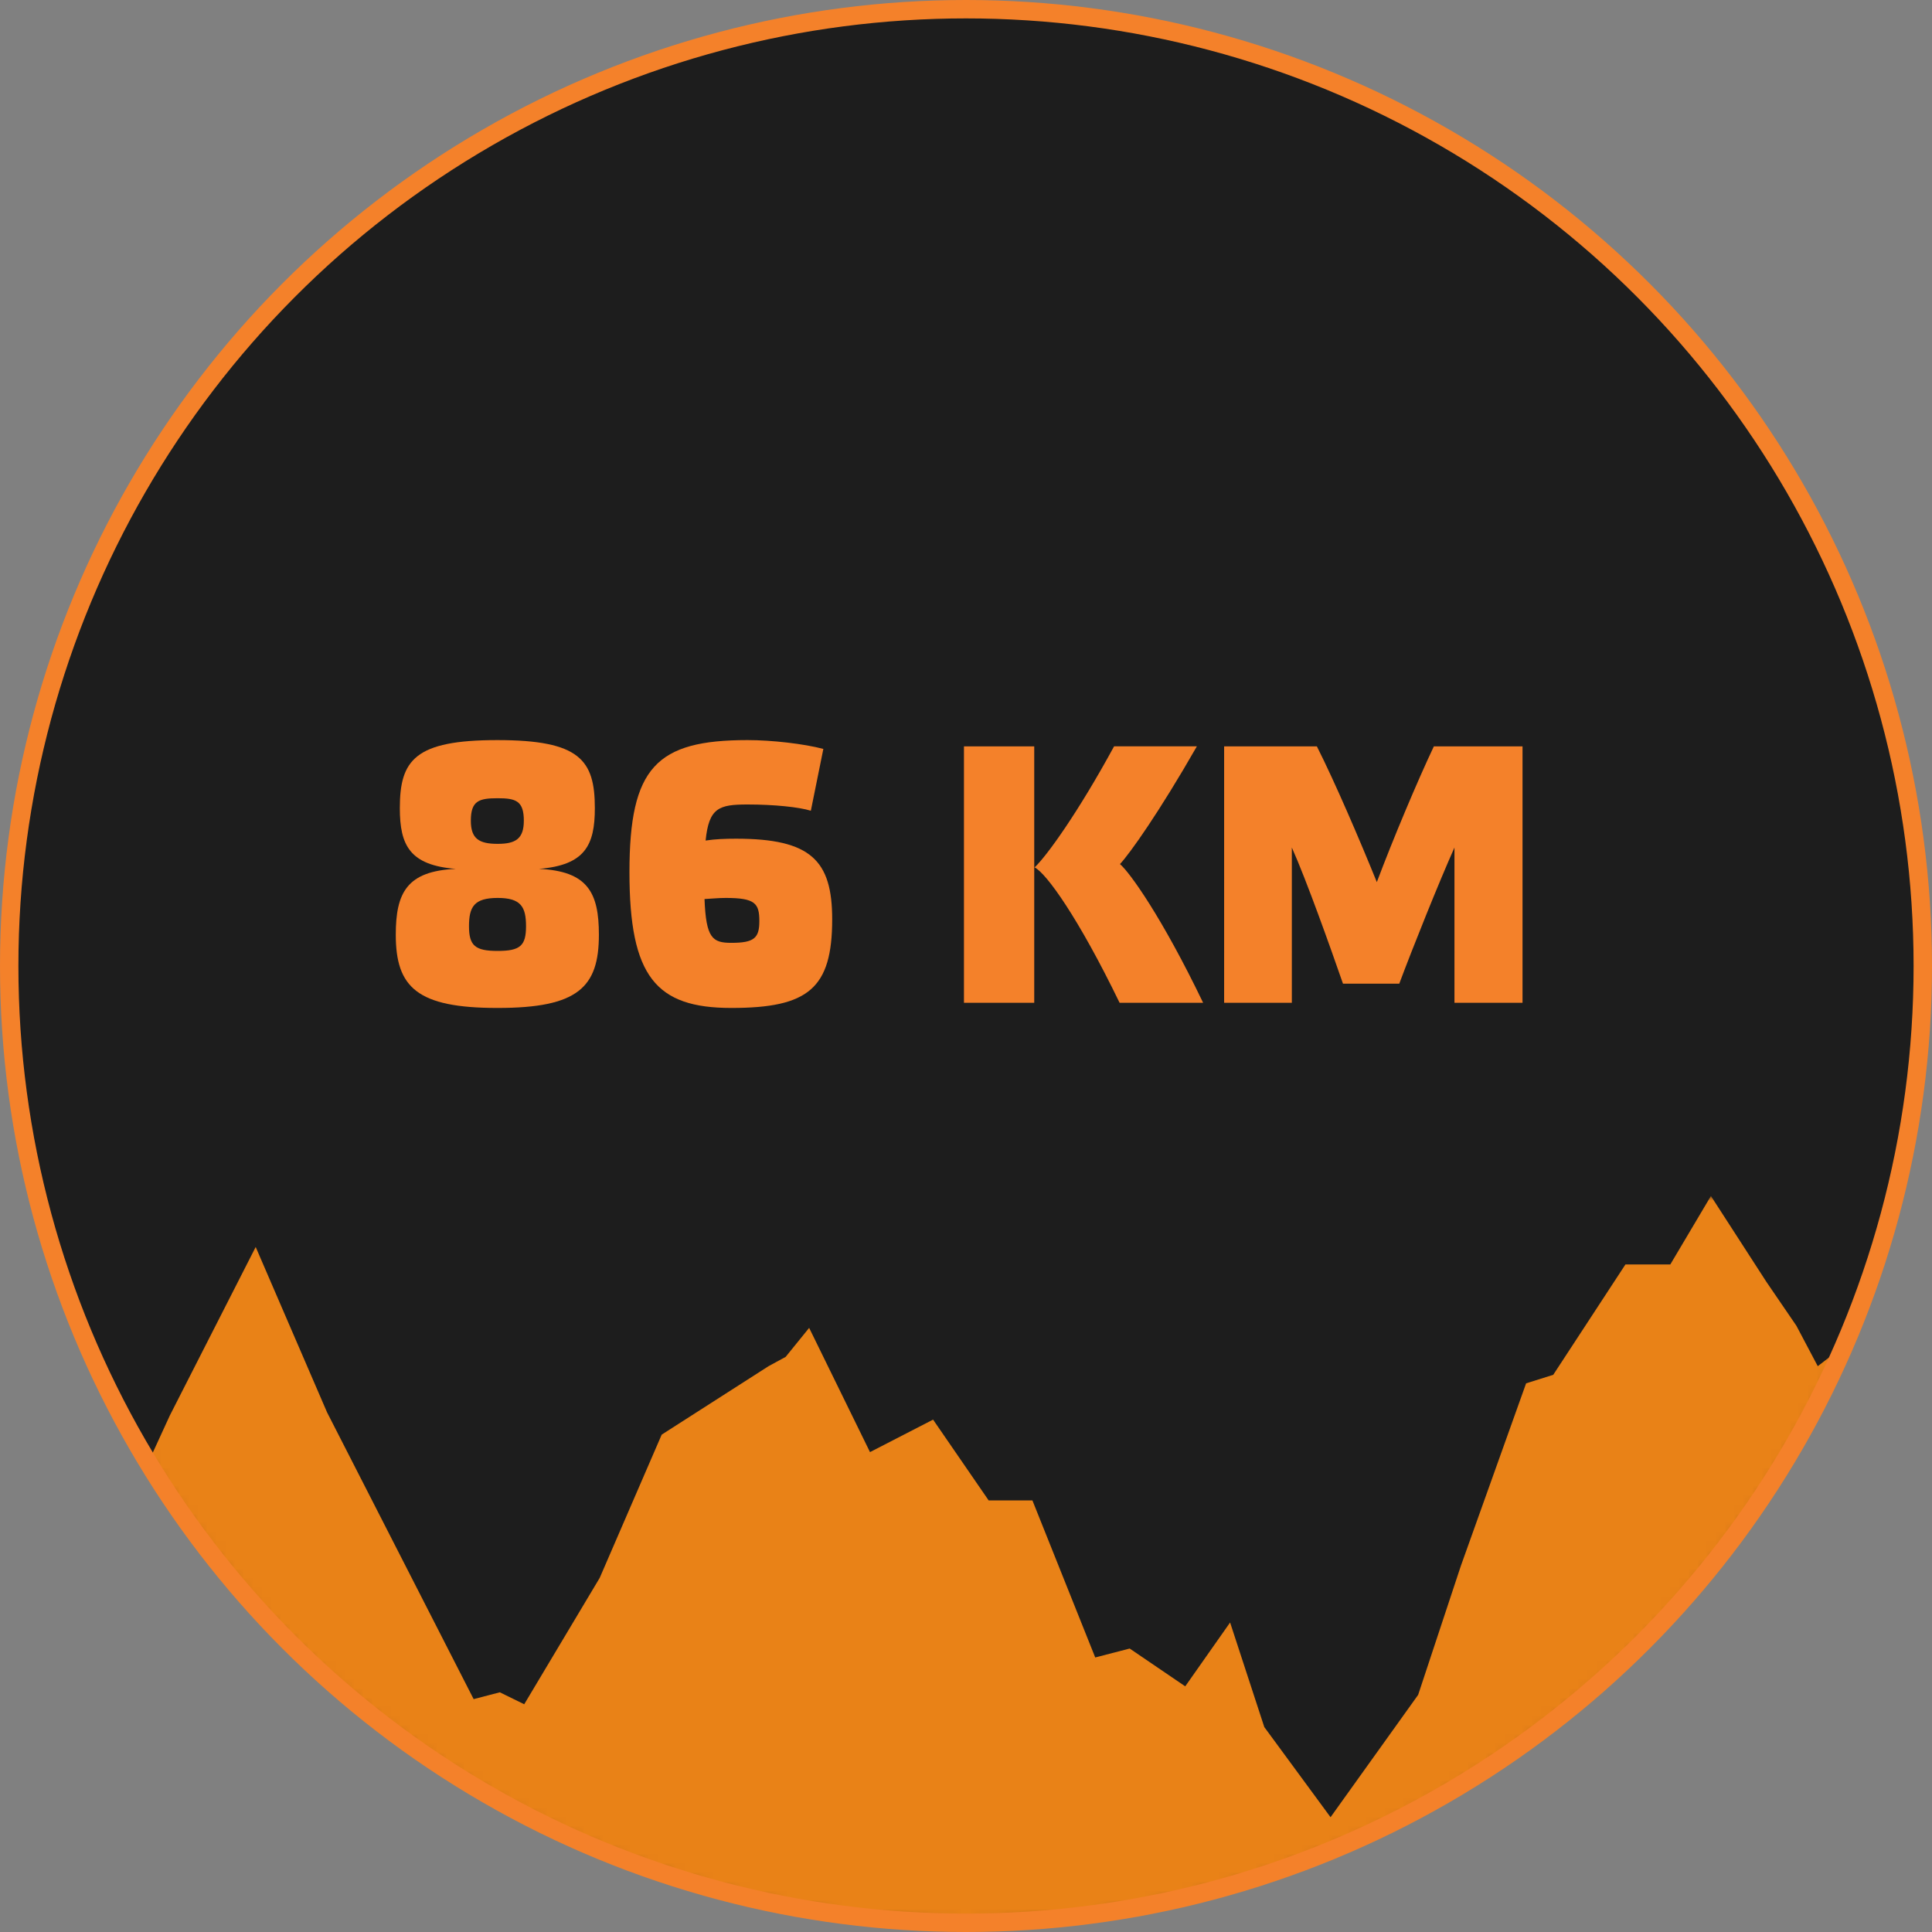
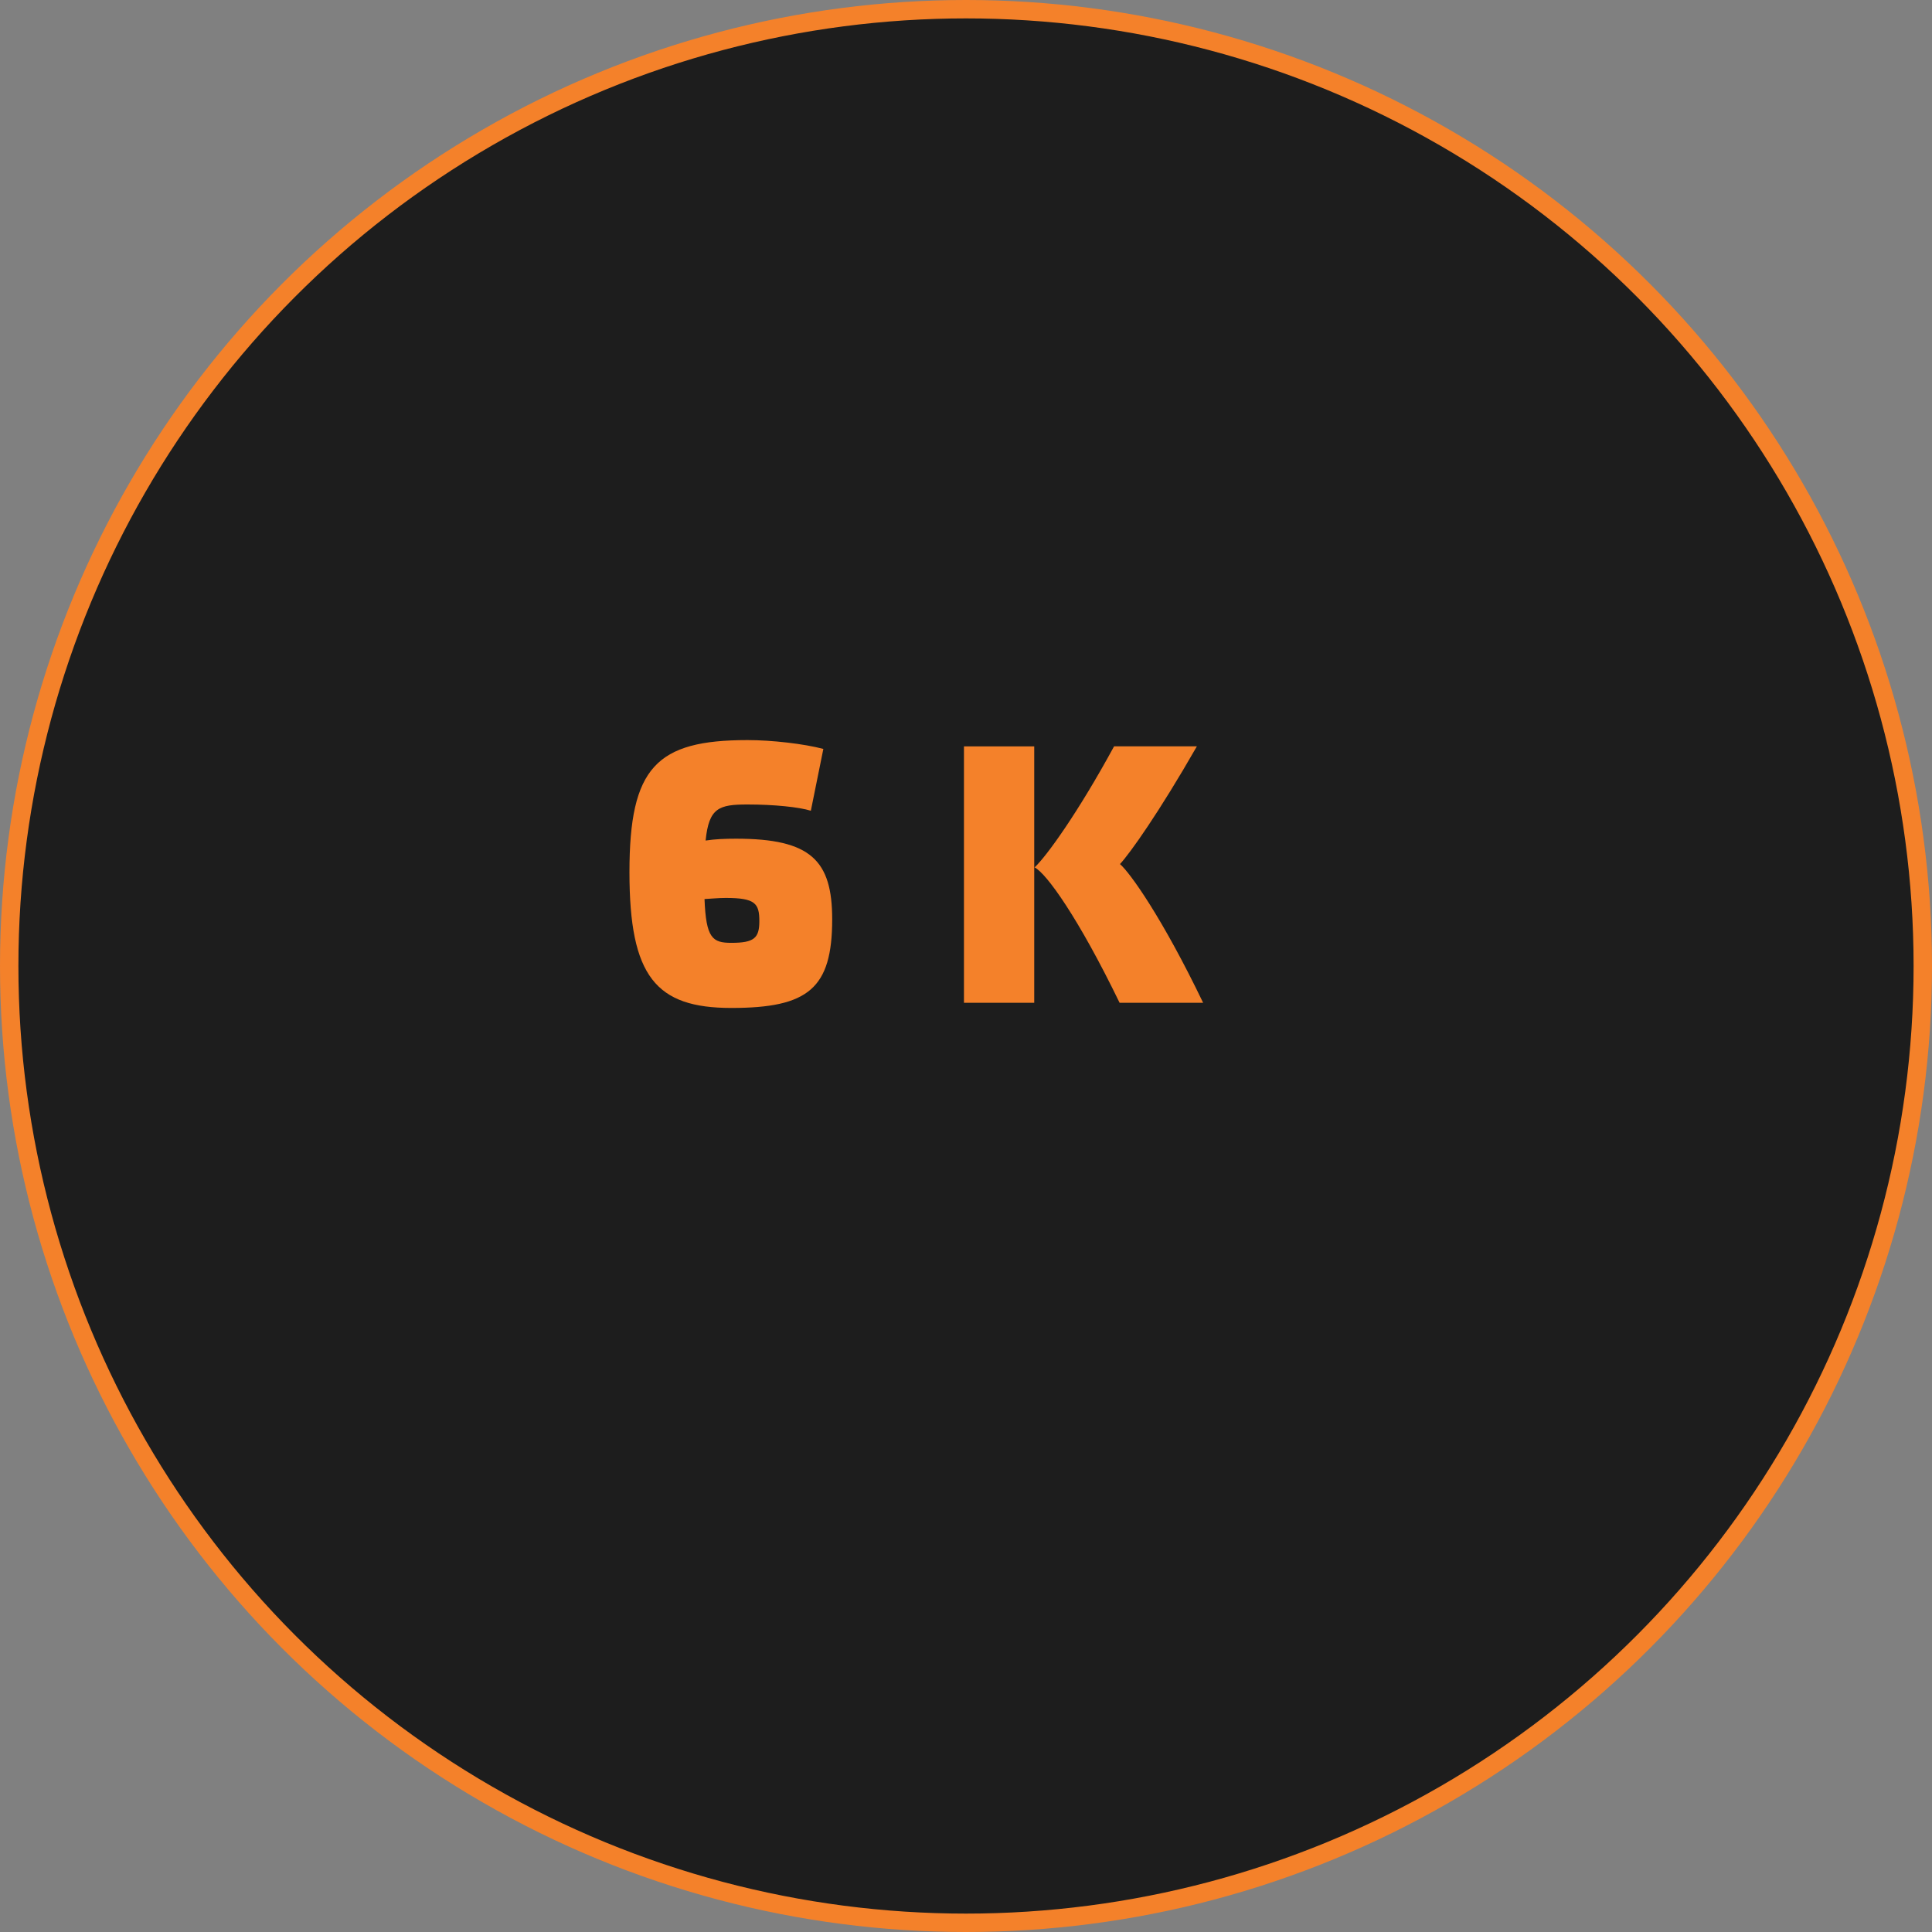
<svg xmlns="http://www.w3.org/2000/svg" version="1.1" id="Layer_1" x="0px" y="0px" width="210px" height="210px" viewBox="0 0 210 210" enable-background="new 0 0 210 210" xml:space="preserve">
  <rect x="0" y="0" width="210" height="210" fill="#808080" stroke="none" />
  <g>
-     <circle id="path-3" fill="#FFFFFF" cx="105" cy="105" r="104" />
-   </g>
+     </g>
  <title>Group</title>
  <desc>Created with Sketch.</desc>
  <g id="Page-1">
    <g id="Desktop-HD" transform="translate(-355, -558)">
      <g id="Group" transform="translate(356, 559)">
        <g id="Fill-1">
          <g id="Mask">
            <circle id="path-1_1_" fill="#1D1D1D" cx="104" cy="104" r="104" />
          </g>
          <defs>
            <filter id="Adobe_OpacityMaskFilter" filterUnits="userSpaceOnUse" x="0" y="129" width="377.566" height="79.043">
              <feColorMatrix type="matrix" values="1 0 0 0 0  0 1 0 0 0  0 0 1 0 0  0 0 0 1 0" />
            </filter>
          </defs>
          <mask maskUnits="userSpaceOnUse" x="0" y="129" width="377.566" height="79.043" id="mask-2">
            <g filter="url(#Adobe_OpacityMaskFilter)">
              <circle id="path-1" fill="#FFFFFF" cx="104" cy="104" r="104" />
            </g>
          </mask>
-           <polygon mask="url(#mask-2)" fill="#E98217" points="184.969,129 180.555,136.441 175.678,136.441 167.83,148.436       164.881,149.363 157.793,169.191 153.146,183.224 143.624,196.523 136.424,186.725 132.707,175.358 127.83,182.297       121.791,178.188 118.047,179.16 111.218,162.086 106.461,162.086 100.422,153.307 93.565,156.838 86.951,143.334       84.396,146.488 82.538,147.498 70.924,154.938 64.188,170.504 55.98,184.245 53.328,182.946 50.484,183.688 34.551,152.518       26.792,134.541 17.468,152.842 6.453,176.823 0,182.297 0,208.043 377.566,208.043 377.566,185.822 376.932,185.357       376.358,184.848 371.33,181.785 364.932,168.938 362.422,171.164 360.1,168.938 351.738,173.192 344.305,167.445       337.801,163.319 324.795,149.596 319.047,159.209 312.287,168.938 296.226,139.256 287.631,156.838 271.141,162.086       262.313,180.209 259.062,182.297 253.952,187.436 250.004,190.878 245.591,191.573 229.1,162.086 224.919,162.086       224.919,161.066 220.97,147.498 217.288,144.588 210.426,136.824 196.582,147.498 194.26,143.103 191.008,138.344     " />
          <g id="Mask_1_">
            <circle id="path-3_1_" fill="none" stroke="#F4812A" stroke-width="2" cx="104" cy="104" r="104" />
          </g>
        </g>
        <g enable-background="new    ">
-           <path fill="#F4812A" d="M53.058,108.56c-8.718,0-11.038-2.239-11.038-7.958c0-4.56,1.2-6.919,6.519-7.159      c-4.999-0.399-6.079-2.56-6.079-6.599c0-5.239,1.64-7.399,10.598-7.399s10.599,2.16,10.599,7.399      c0,4.039-1.08,6.199-6.079,6.599c5.319,0.24,6.519,2.6,6.519,7.159c0,5.719-2.28,7.958-10.999,7.958H53.058z M56.177,99.682      c0-2.12-0.56-3.08-3.08-3.08c-2.56,0-3.119,0.96-3.119,3.08c0,2.119,0.68,2.68,3.119,2.68      C55.538,102.361,56.177,101.801,56.177,99.682z M55.938,88.203c0-2.16-0.88-2.439-2.84-2.439c-2.04,0-2.919,0.28-2.919,2.439      c0,1.96,0.88,2.52,2.919,2.52C55.058,90.723,55.938,90.163,55.938,88.203z" />
          <path fill="#F4812A" d="M80.257,86.444c-3.12,0-4.199,0.36-4.56,3.919c1.04-0.16,2.12-0.2,3.32-0.2      c8.119,0,10.438,2.359,10.438,8.759c0,7.519-2.6,9.638-10.958,9.638c-8.199,0-11.078-3.399-11.078-14.757      c0-11.398,2.919-14.358,12.838-14.358c2.64,0,6.119,0.4,8.238,0.96l-1.359,6.719C85.856,86.724,83.137,86.444,80.257,86.444z       M77.897,96.602c-0.8,0-1.56,0.08-2.319,0.12c0.16,4.279,0.88,4.76,2.919,4.76c2.479,0,3.04-0.521,3.04-2.36      C81.537,97.202,81.097,96.602,77.897,96.602z" />
          <path fill="#F4812A" d="M111.417,108h-7.639V80.125h7.639V108z M120.696,108c-4.479-9.238-7.959-14.078-9.239-14.718      c1.32-1.239,4.72-5.959,8.639-13.158h8.999c-4.119,7.199-7.279,11.638-8.358,12.798c1.079,0.92,4.599,5.839,9.038,15.077      H120.696z" />
-           <path fill="#F4812A" d="M154.854,80.125h9.638V108h-7.398V91.123c-1.68,3.759-4.52,10.838-5.999,14.797h-6.119      c-1.319-3.799-3.959-11.237-5.559-14.797V108h-7.359V80.125h10.079c1.959,3.879,4.639,10.119,6.519,14.757      C150.415,90.203,153.055,83.924,154.854,80.125z" />
        </g>
      </g>
    </g>
  </g>
</svg>